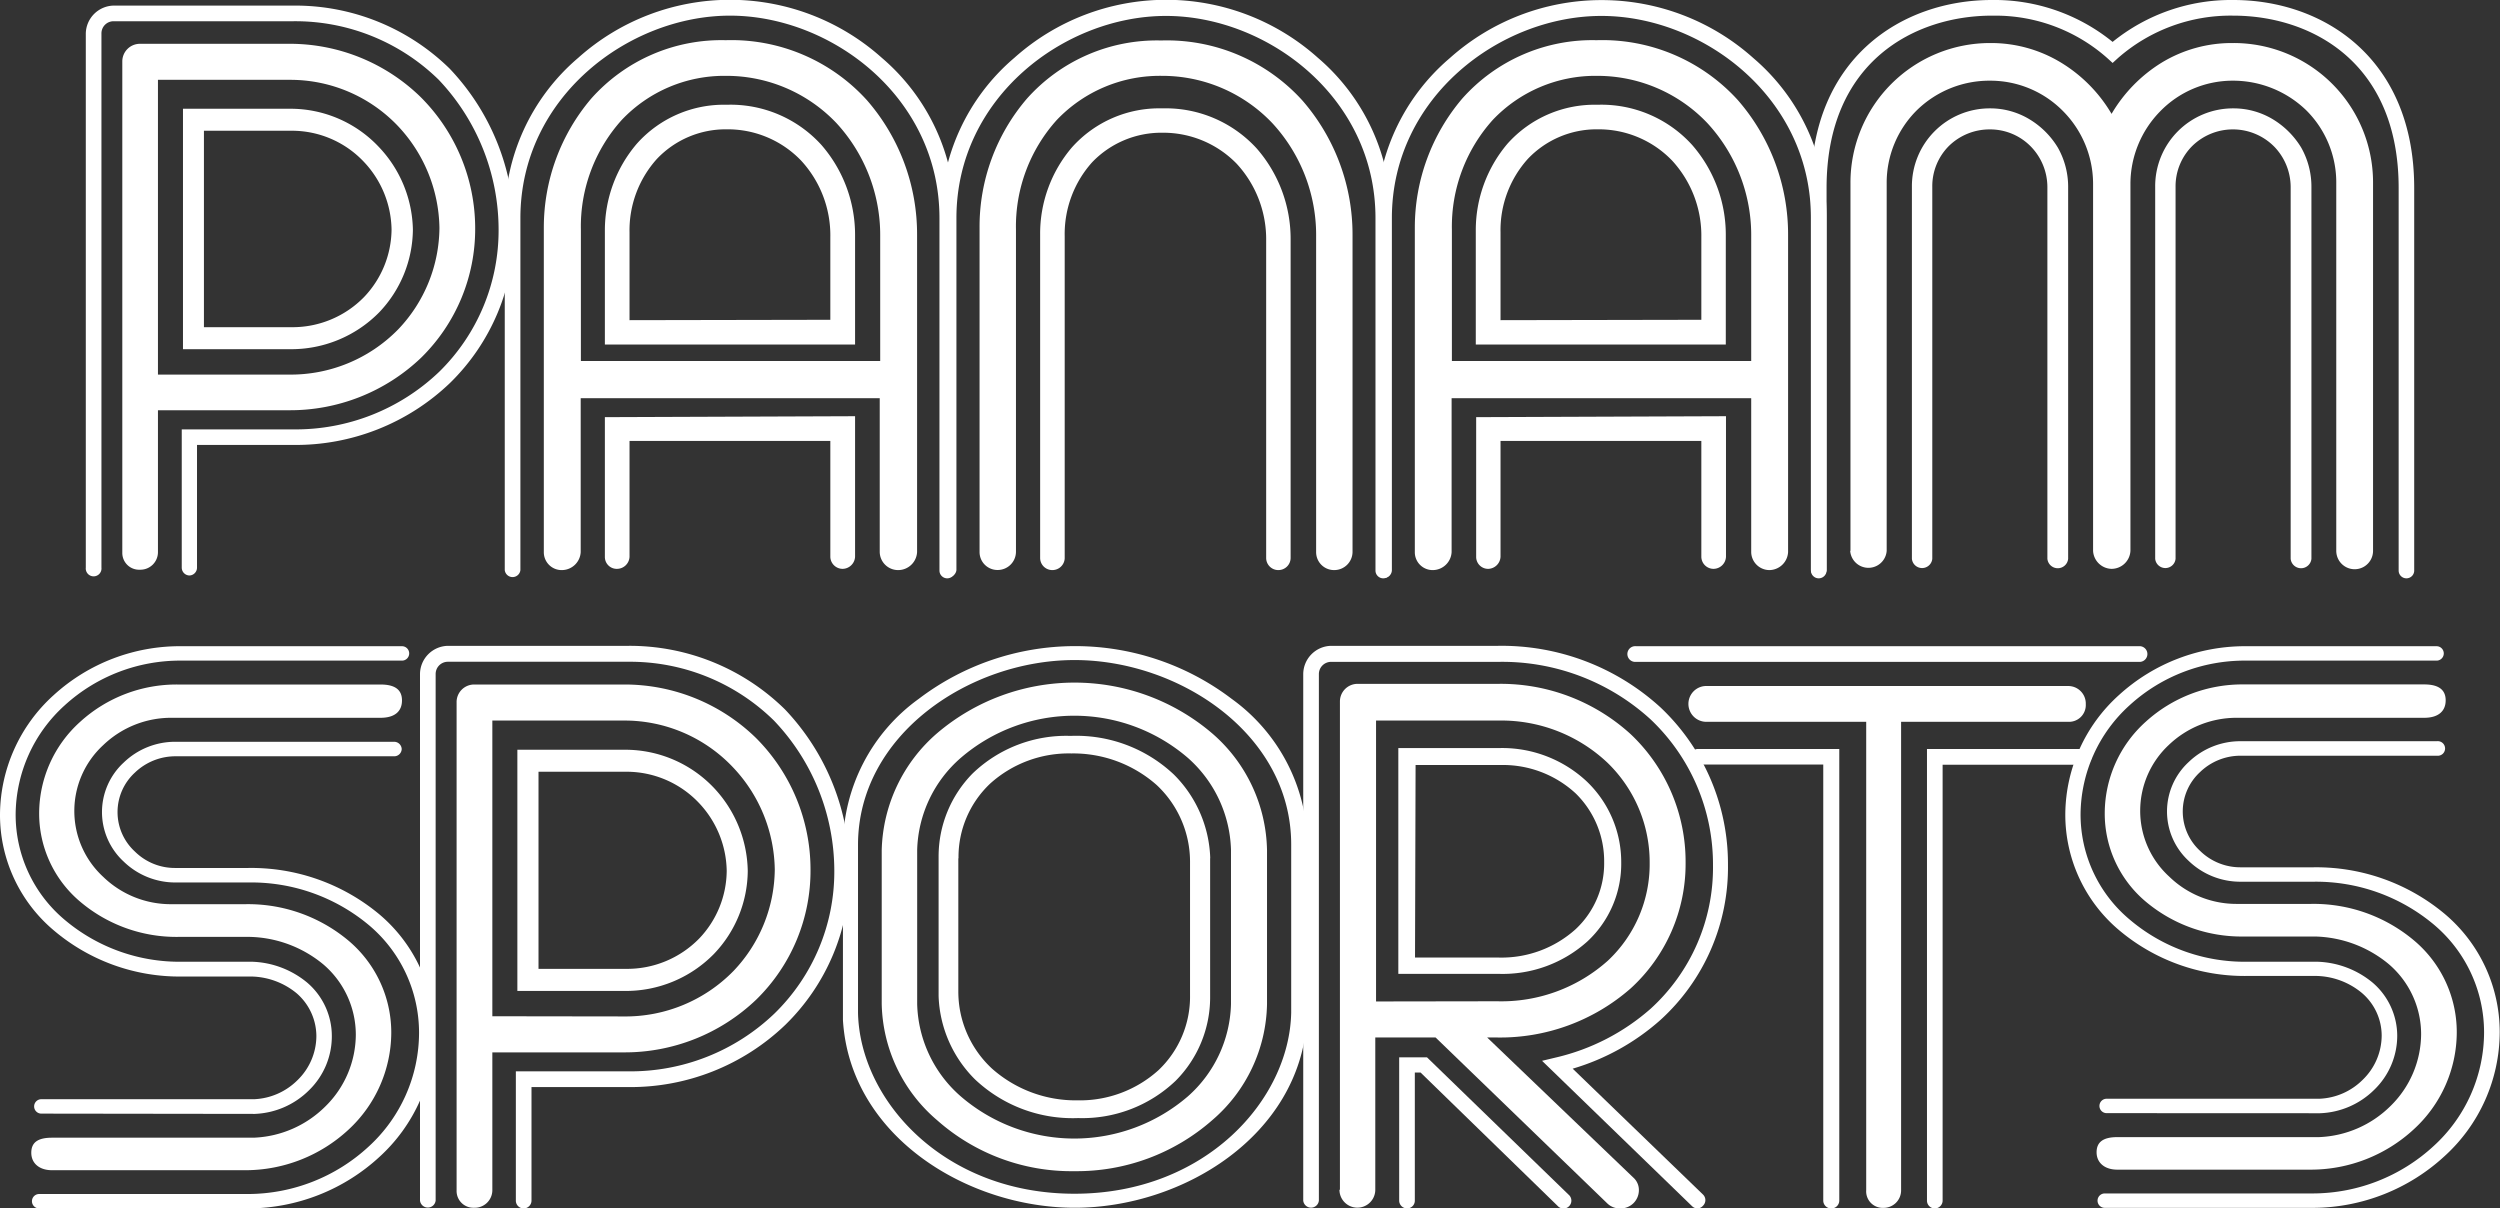
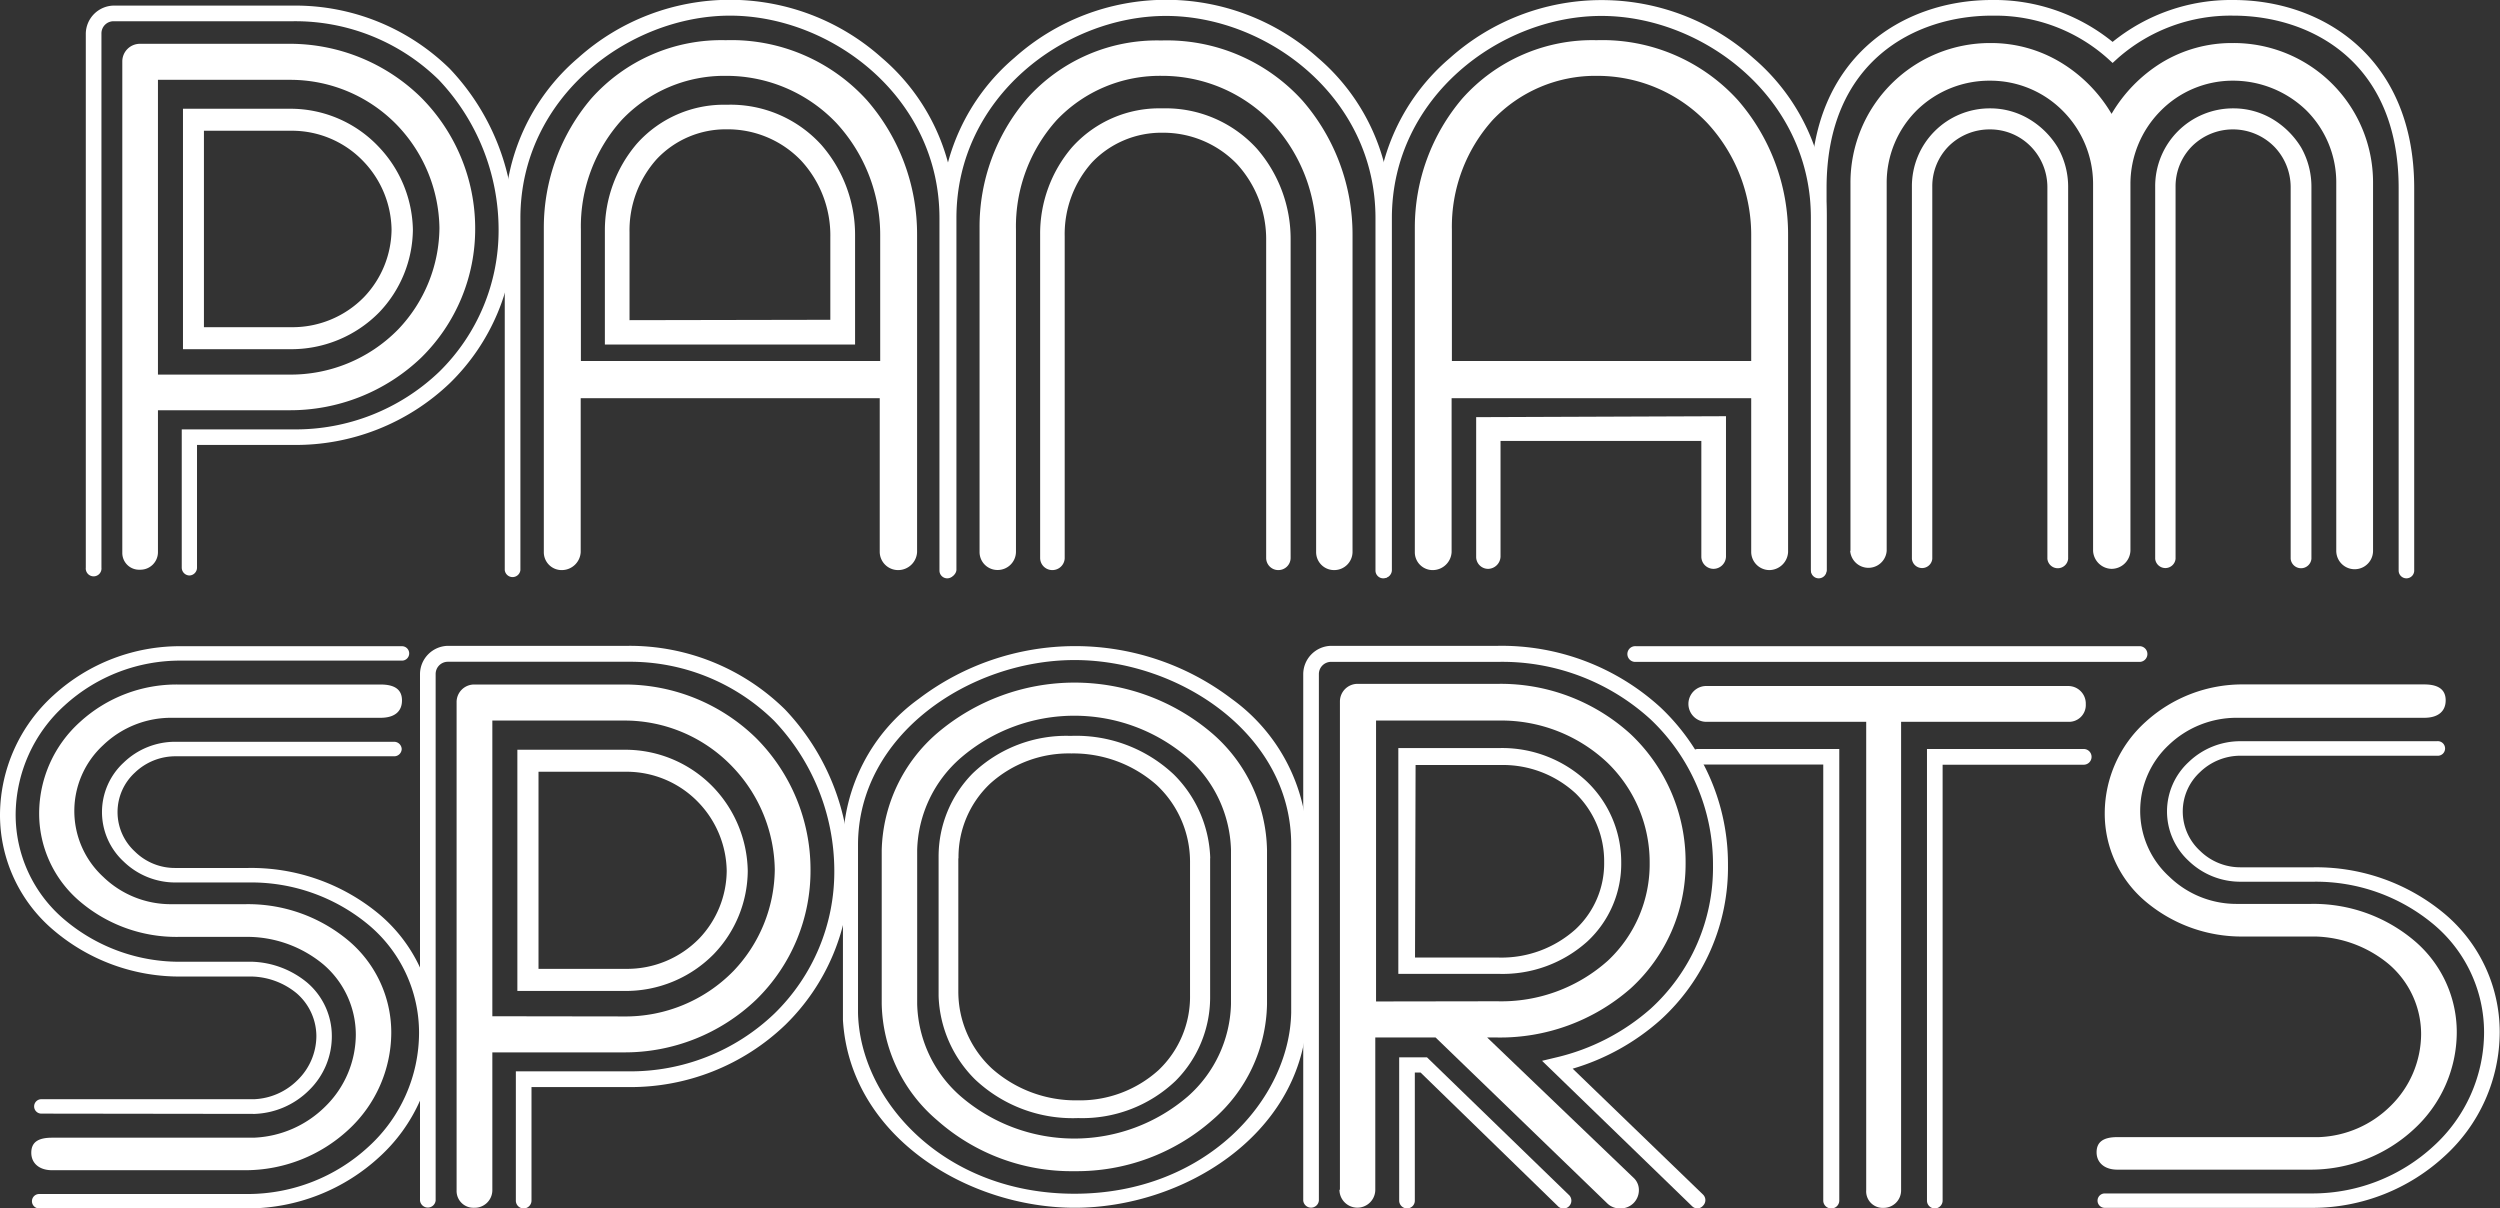
<svg xmlns="http://www.w3.org/2000/svg" viewBox="0 0 263.69 127.46">
  <rect x="0" y="0" width="263.69" height="127.46" fill="#333333" stroke="none" />
  <defs>
    <style>.cls-1{fill:#fff;}</style>
  </defs>
  <title>Recurso 1</title>
  <g id="Capa_2" data-name="Capa 2">
    <g id="Layer_1" data-name="Layer 1">
      <path class="cls-1" d="M5.49,123.43c-1.35,0-2.19-.74-2.19-1.84S4,120,5.49,120H26.75a11.32,11.32,0,0,0,7.55-3.28,10.67,10.67,0,0,0,3.23-7.58,9.76,9.76,0,0,0-3.44-7.43,12.6,12.6,0,0,0-7.72-2.89H18.82A15.71,15.71,0,0,1,8.45,95.1a12.15,12.15,0,0,1-4.32-9.34,13,13,0,0,1,4.32-9.62A15.1,15.1,0,0,1,18.82,72.2H40.14c1.51,0,2.26.54,2.26,1.68s-.75,1.83-2.26,1.83h-22a10.34,10.34,0,0,0-7.26,2.89,9.44,9.44,0,0,0,0,13.88,10.24,10.24,0,0,0,7.22,2.89h7.76A16.5,16.5,0,0,1,36.74,99.2a12.68,12.68,0,0,1,4.53,9.73,14,14,0,0,1-4.53,10.24,16,16,0,0,1-10.83,4.26Z" />
      <path class="cls-1" d="M4.36,117.46a.76.76,0,1,1,0-1.52H26.83a6.89,6.89,0,0,0,4.54-2,6.52,6.52,0,0,0,2-4.66,6,6,0,0,0-2.09-4.52A7.73,7.73,0,0,0,26.54,103H19.21A20.49,20.49,0,0,1,5.67,98.13,15.92,15.92,0,0,1,0,85.89,17.1,17.1,0,0,1,5.65,73.33a19.75,19.75,0,0,1,13.56-5.17H42.4a.76.76,0,1,1,0,1.52H19.21A18.06,18.06,0,0,0,6.82,74.4,15.64,15.64,0,0,0,1.65,85.89,14.47,14.47,0,0,0,6.8,97a18.76,18.76,0,0,0,12.41,4.44h7.36a9.57,9.57,0,0,1,5.84,2.21A7.41,7.41,0,0,1,35,109.29,7.93,7.93,0,0,1,32.59,115a8.57,8.57,0,0,1-5.72,2.49Z" />
      <path class="cls-1" d="M26.19,127.46H4.13a.76.76,0,1,1,0-1.52H26.19a18.81,18.81,0,0,0,12.69-5,16.3,16.3,0,0,0,5.32-12,14.83,14.83,0,0,0-5.3-11.37,19.36,19.36,0,0,0-12.71-4.49H18.54a7.82,7.82,0,0,1-5.49-2.2,7.1,7.1,0,0,1,0-10.45,7.81,7.81,0,0,1,5.5-2.19h23a.8.8,0,0,1,.82.77.79.79,0,0,1-.82.76h-23a6.17,6.17,0,0,0-4.32,1.72,5.65,5.65,0,0,0,0,8.33,6,6,0,0,0,4.3,1.73h7.65A21.1,21.1,0,0,1,40,96.43a16.34,16.34,0,0,1,5.82,12.49A17.75,17.75,0,0,1,40.05,122,20.52,20.52,0,0,1,26.19,127.46Z" />
      <path class="cls-1" d="M223.32,123.37c-1.34,0-2.18-.74-2.18-1.83s.71-1.6,2.18-1.6h21.27a11.32,11.32,0,0,0,7.55-3.28,10.69,10.69,0,0,0,3.23-7.58,9.72,9.72,0,0,0-3.44-7.41,12.62,12.62,0,0,0-7.72-2.89h-7.55a15.71,15.71,0,0,1-10.37-3.71A12.11,12.11,0,0,1,222,85.74a13,13,0,0,1,4.32-9.61,15.15,15.15,0,0,1,10.37-3.94h19c1.51,0,2.27.55,2.27,1.68s-.76,1.84-2.27,1.84H236a10.35,10.35,0,0,0-7.26,2.88,9.49,9.49,0,0,0-3,6.88,9.38,9.38,0,0,0,3.07,7A10.17,10.17,0,0,0,236,95.34h7.77a16.46,16.46,0,0,1,10.82,3.83,12.63,12.63,0,0,1,4.54,9.72,13.91,13.91,0,0,1-4.54,10.23,16,16,0,0,1-10.82,4.25Z" />
-       <path class="cls-1" d="M222.2,117.41a.76.76,0,1,1,0-1.52h22.47a6.84,6.84,0,0,0,4.54-2,6.52,6.52,0,0,0,2-4.65,5.93,5.93,0,0,0-2.09-4.51,7.77,7.77,0,0,0-4.74-1.79H237A20.52,20.52,0,0,1,223.5,98.1a15.91,15.91,0,0,1-5.66-12.23,17.05,17.05,0,0,1,5.65-12.55A19.74,19.74,0,0,1,237,68.16h20a.76.76,0,1,1,0,1.52H237a18,18,0,0,0-12.38,4.71,15.63,15.63,0,0,0-5.17,11.48A14.45,14.45,0,0,0,224.64,97a18.73,18.73,0,0,0,12.4,4.44h7.37a9.58,9.58,0,0,1,5.84,2.2,7.4,7.4,0,0,1,2.6,5.62,7.93,7.93,0,0,1-2.42,5.68,8.56,8.56,0,0,1-5.73,2.48Z" />
      <path class="cls-1" d="M244,127.4H222a.76.76,0,1,1,0-1.52H244a18.85,18.85,0,0,0,12.69-5,16.27,16.27,0,0,0,5.32-12,14.85,14.85,0,0,0-5.3-11.36A19.36,19.36,0,0,0,244,93h-7.65a7.84,7.84,0,0,1-5.49-2.19,7.09,7.09,0,0,1,0-10.44,7.85,7.85,0,0,1,5.51-2.19h20.67a.77.77,0,1,1,0,1.53H236.38a6.14,6.14,0,0,0-4.32,1.72,5.64,5.64,0,0,0,0,8.32,6.06,6.06,0,0,0,4.3,1.73H244a21.12,21.12,0,0,1,13.84,4.9,16.29,16.29,0,0,1,5.82,12.47,17.73,17.73,0,0,1-5.8,13.08A20.56,20.56,0,0,1,244,127.4Z" />
      <path class="cls-1" d="M48.16,125.57V74.07A1.85,1.85,0,0,1,50,72.2H65.74a19.84,19.84,0,0,1,14,5.64A19.63,19.63,0,0,1,85.49,91.7a19,19,0,0,1-5.72,13.73A20.06,20.06,0,0,1,65.7,111H51.93v14.59A1.86,1.86,0,0,1,50,127.39,1.77,1.77,0,0,1,48.16,125.57Zm17.58-18.36a15.93,15.93,0,0,0,11.62-4.79A15.7,15.7,0,0,0,81.72,91.7a16,16,0,0,0-4.41-10.77A15.74,15.74,0,0,0,65.87,76H51.93v31.19Z" />
      <path class="cls-1" d="M75.28,83.08a12.88,12.88,0,0,0-9.34-4H54.57v25.44H65.84a13,13,0,0,0,9.47-3.91,12.78,12.78,0,0,0,3.56-8.75A13.09,13.09,0,0,0,75.28,83.08ZM73.74,99A10.62,10.62,0,0,1,66,102.19H56.8V81.4h9.29a10.51,10.51,0,0,1,7.62,3.28,10.64,10.64,0,0,1,2.94,7.17A10.44,10.44,0,0,1,73.74,99Z" />
      <path class="cls-1" d="M55.23,127.46a.82.82,0,0,1-.82-.82V113H66.2a21.94,21.94,0,0,0,15.49-6.1A20.89,20.89,0,0,0,88,91.82,23,23,0,0,0,81.63,76a21.67,21.67,0,0,0-15.38-6.2h-19a1.29,1.29,0,0,0-1.3,1.31v55.52a.83.83,0,0,1-1.65,0V71.12a3,3,0,0,1,3-3h19A23.36,23.36,0,0,1,82.8,74.83a24.79,24.79,0,0,1,6.82,17,22.52,22.52,0,0,1-6.78,16.26,23.59,23.59,0,0,1-16.64,6.57H56.06v12A.83.83,0,0,1,55.23,127.46Z" />
      <path class="cls-1" d="M98.86,118.17A16.54,16.54,0,0,1,93,105.91V89.68a16.82,16.82,0,0,1,5.84-12.34,22.35,22.35,0,0,1,29,0,16.66,16.66,0,0,1,5.8,12.34v16.23a16.5,16.5,0,0,1-5.8,12.26,21.63,21.63,0,0,1-14.5,5.36A21.33,21.33,0,0,1,98.86,118.17Zm26.41-2.51a13.44,13.44,0,0,0,4.57-9.75V89.64a13.43,13.43,0,0,0-4.57-9.72,18.35,18.35,0,0,0-23.91,0,13.34,13.34,0,0,0-4.62,9.72v16.27a13.35,13.35,0,0,0,4.62,9.75,18.35,18.35,0,0,0,23.91,0Z" />
      <path class="cls-1" d="M113.36,127.39c-11.33,0-23.71-7.55-24.45-19.8h0l0-.76V89.12a19.22,19.22,0,0,1,8-15.41,27.26,27.26,0,0,1,33,0,19.21,19.21,0,0,1,8,15.41l-.06,18.47C137.06,119.84,124.69,127.39,113.36,127.39Zm-22.86-21,0,.45c.2,9.17,9,19.07,22.83,19.07S136,116,136.19,106.82l0-.74v-17c0-11.64-11.81-19.46-22.85-19.46S90.5,77.48,90.5,89.12Zm46.54.46h0Z" />
      <path class="cls-1" d="M127.65,90.47a13,13,0,0,0-3.83-8.77,15,15,0,0,0-10.89-4.08,14.24,14.24,0,0,0-10.33,3.95A12.47,12.47,0,0,0,99,90.34v.22h0v14.13h0v.3s0,.05,0,.08a13,13,0,0,0,3.83,8.77,15,15,0,0,0,10.89,4.09A14.26,14.26,0,0,0,124,114a12.47,12.47,0,0,0,3.64-8.77V105h0V90.86h0v-.3S127.65,90.5,127.65,90.47Zm-26.55.06a10.65,10.65,0,0,1,3.34-7.88A12.37,12.37,0,0,1,113,79.47a13.28,13.28,0,0,1,9,3.33A11.09,11.09,0,0,1,125.52,91v14a10.67,10.67,0,0,1-3.33,7.88,12.37,12.37,0,0,1-8.55,3.18,13.29,13.29,0,0,1-9-3.34,11.07,11.07,0,0,1-3.56-8.19v-14" />
      <path class="cls-1" d="M225.76,69.81H172.57a.83.83,0,1,1,0-1.65h53.19a.83.83,0,0,1,0,1.65Z" />
      <path class="cls-1" d="M196.84,125.54V76.13h-17a1.89,1.89,0,0,1,0-3.77h38.23A1.85,1.85,0,0,1,220,74.27a1.77,1.77,0,0,1-1.91,1.86H200.52v49.41a1.84,1.84,0,0,1-1.86,1.86A1.74,1.74,0,0,1,196.84,125.54Z" />
      <path class="cls-1" d="M204.07,127.46a.82.82,0,0,1-.82-.82V79h16.53a.83.83,0,1,1,0,1.66H204.9v46A.83.83,0,0,1,204.07,127.46Z" />
      <path class="cls-1" d="M193.14,127.46a.83.83,0,0,1-.83-.82v-46H179A.83.83,0,0,1,179,79h15v47.65A.83.83,0,0,1,193.14,127.46Z" />
      <path class="cls-1" d="M141.33,125.49V74a1.86,1.86,0,0,1,1.87-1.87H158a20.34,20.34,0,0,1,14,5.31A18.51,18.51,0,0,1,177.79,91,17.77,17.77,0,0,1,172,104.25a20.88,20.88,0,0,1-14.14,5.18h-1l15.4,14.76a1.76,1.76,0,0,1,.6,1.45,1.92,1.92,0,0,1-1.95,1.82,1.88,1.88,0,0,1-1.4-.55l-18.09-17.48h-6.36v16.06a1.89,1.89,0,0,1-3.78,0Zm16.59-19.88a16.84,16.84,0,0,0,11.68-4.29A13.94,13.94,0,0,0,174,91a14.61,14.61,0,0,0-4.46-10.56A16.31,16.31,0,0,0,158.14,76h-13v29.63Z" />
      <path class="cls-1" d="M148.41,127.46a.83.83,0,0,1-.83-.82V111.52h2.93L165.44,126a.83.83,0,1,1-1.15,1.19l-14.45-14.06h-.61v13.47A.82.82,0,0,1,148.41,127.46Z" />
      <path class="cls-1" d="M158.1,102.72H147.49V78.9h10.77a13.06,13.06,0,0,1,9.11,3.53A11.75,11.75,0,0,1,171,90.94a11.18,11.18,0,0,1-3.56,8.35A13.36,13.36,0,0,1,158.1,102.72ZM149.25,101h8.85A11.68,11.68,0,0,0,166.2,98a9.49,9.49,0,0,0,3-7.07,10,10,0,0,0-3-7.24,11.31,11.31,0,0,0-7.89-3h-9Z" />
      <path class="cls-1" d="M179.06,127.46a.81.81,0,0,1-.58-.23l-15.83-15.34,1.46-.35a23,23,0,0,0,10-5.15,20.14,20.14,0,0,0,6.57-15.13,21.06,21.06,0,0,0-6.59-15.39,23.21,23.21,0,0,0-16-6.06H140.41a1.29,1.29,0,0,0-1.3,1.31v55.52a.83.83,0,0,1-1.65,0V71.12a3,3,0,0,1,2.95-3H158a24.83,24.83,0,0,1,17.16,6.51,22.71,22.71,0,0,1,7.1,16.59,21.76,21.76,0,0,1-7.11,16.35,24.24,24.24,0,0,1-9.27,5.15L179.63,126a.82.82,0,0,1,0,1.17A.81.81,0,0,1,179.06,127.46Z" />
      <path class="cls-1" d="M57.36,58.23V24a21,21,0,0,1,5-13.6A18.35,18.35,0,0,1,76.54,4.24a19.29,19.29,0,0,1,14.91,6.34,21.51,21.51,0,0,1,5.28,14.19V58.23a2,2,0,0,1-1.94,1.9,1.94,1.94,0,0,1-2-1.9V42H61.25V58.23a2,2,0,0,1-1.94,1.9A1.88,1.88,0,0,1,57.36,58.23ZM92.84,38.08V25a17.44,17.44,0,0,0-4.6-12A16,16,0,0,0,76.58,8a14.9,14.9,0,0,0-11,4.65,16.78,16.78,0,0,0-4.31,11.57V38.08Z" />
      <path class="cls-1" d="M63.8,36.34V24.28a14.05,14.05,0,0,1,3.37-9.12,12.29,12.29,0,0,1,9.48-4.11,12.94,12.94,0,0,1,10,4.25,14.45,14.45,0,0,1,3.54,9.51V36.34Zm23.78-2.61V25a11.62,11.62,0,0,0-3.09-8.07,10.72,10.72,0,0,0-7.81-3.29,10,10,0,0,0-7.39,3.12,11.24,11.24,0,0,0-2.89,7.75v9.26Z" />
-       <path class="cls-1" d="M90.19,43.9V58.73A1.34,1.34,0,0,1,88.88,60a1.3,1.3,0,0,1-1.3-1.27V46.51H66.4V58.73A1.33,1.33,0,0,1,65.1,60a1.25,1.25,0,0,1-1.3-1.27V44m2.6-.08H87.58" />
      <path class="cls-1" d="M243.8,19.71V58.94a1.1,1.1,0,0,1-2.19,0V19.71a6.14,6.14,0,0,0-1.74-4.25,6.13,6.13,0,0,0-8.63-.07,6,6,0,0,0-1.77,4.32V58.94a1.08,1.08,0,0,1-2.15,0V19.66a8.21,8.21,0,0,1,8.23-8.23,8.05,8.05,0,0,1,4.18,1.15,8.86,8.86,0,0,1,3,3A8.4,8.4,0,0,1,243.8,19.71Z" />
      <path class="cls-1" d="M12.9,58.31V6.48a1.86,1.86,0,0,1,1.86-1.86H30.43a19.76,19.76,0,0,1,13.94,5.62,19.56,19.56,0,0,1,5.75,13.81,19,19,0,0,1-5.71,13.69,20,20,0,0,1-14,5.53H16.66v15a1.85,1.85,0,0,1-1.9,1.82A1.77,1.77,0,0,1,12.9,58.31Zm17.53-18.8A15.86,15.86,0,0,0,42,34.74a15.67,15.67,0,0,0,4.35-10.69A16,16,0,0,0,42,13.32a15.67,15.67,0,0,0-11.4-4.9H16.66V39.51Z" />
      <path class="cls-1" d="M103.32,58.23V24a20.73,20.73,0,0,1,5-13.6,18.35,18.35,0,0,1,14.15-6.13,19.29,19.29,0,0,1,14.91,6.34,21.51,21.51,0,0,1,5.28,14.19V58.23a1.93,1.93,0,0,1-1.94,1.9,1.89,1.89,0,0,1-1.9-1.9V25a17.4,17.4,0,0,0-4.61-12A16,16,0,0,0,122.54,8a15,15,0,0,0-11.07,4.65,16.78,16.78,0,0,0-4.31,11.57v34a1.93,1.93,0,0,1-1.94,1.9A1.89,1.89,0,0,1,103.32,58.23Z" />
      <path class="cls-1" d="M149.23,58.23V24a21,21,0,0,1,5-13.6A18.35,18.35,0,0,1,168.4,4.24a19.3,19.3,0,0,1,14.92,6.34,21.56,21.56,0,0,1,5.28,14.19V58.23a2,2,0,0,1-1.95,1.9,1.93,1.93,0,0,1-1.94-1.9V42h-31.6V58.23a2,2,0,0,1-1.94,1.9A1.88,1.88,0,0,1,149.23,58.23Zm35.48-20.15V25a17.4,17.4,0,0,0-4.61-12A16,16,0,0,0,168.45,8a14.92,14.92,0,0,0-11,4.65,16.82,16.82,0,0,0-4.31,11.57V38.08Z" />
      <path class="cls-1" d="M195.18,58.1V19.28A14.72,14.72,0,0,1,209.92,4.54a14.21,14.21,0,0,1,7.48,2.07,15.55,15.55,0,0,1,5.32,5.4A15.64,15.64,0,0,1,228,6.61a14.24,14.24,0,0,1,7.48-2.07A14.7,14.7,0,0,1,250.3,19.28V58.1a1.94,1.94,0,0,1-3.88,0V19.36a10.73,10.73,0,0,0-3.17-7.73,11.11,11.11,0,0,0-7.77-3.12,10.67,10.67,0,0,0-7.65,3.25,10.94,10.94,0,0,0-3.12,7.6V58.1a2,2,0,0,1-2,1.9,2,2,0,0,1-1.94-1.9V19.36a10.9,10.9,0,0,0-3.13-7.6,10.76,10.76,0,0,0-7.73-3.25,10.94,10.94,0,0,0-7.73,3.12A10.76,10.76,0,0,0,199,19.36V58.1a1.93,1.93,0,0,1-3.85,0Z" />
      <path class="cls-1" d="M218.14,19.71V58.94a1.1,1.1,0,0,1-2.19,0V19.71a6.14,6.14,0,0,0-1.74-4.25,6,6,0,0,0-4.32-1.81,6.12,6.12,0,0,0-4.32,1.74,6,6,0,0,0-1.76,4.32V58.94a1.08,1.08,0,0,1-2.15,0V19.66a8.21,8.21,0,0,1,8.23-8.23,8,8,0,0,1,4.17,1.15,8.79,8.79,0,0,1,3,3A8.4,8.4,0,0,1,218.14,19.71Z" />
-       <path class="cls-1" d="M155.66,36.34V24.28A14.11,14.11,0,0,1,159,15.16a12.32,12.32,0,0,1,9.49-4.11,12.92,12.92,0,0,1,10,4.25,14.4,14.4,0,0,1,3.54,9.51V36.34Zm23.79-2.61V25a11.67,11.67,0,0,0-3.09-8.07,10.74,10.74,0,0,0-7.82-3.29,10,10,0,0,0-7.39,3.12,11.23,11.23,0,0,0-2.88,7.75v9.26Z" />
      <path class="cls-1" d="M182.05,43.9V58.73a1.33,1.33,0,0,1-1.3,1.27,1.29,1.29,0,0,1-1.3-1.27V46.51H158.27V58.73A1.34,1.34,0,0,1,157,60a1.26,1.26,0,0,1-1.3-1.27V44m2.61-.08h21.18" />
      <path class="cls-1" d="M109.71,58.85V24.7a14,14,0,0,1,3.35-9.15,12.35,12.35,0,0,1,9.52-4.12,13,13,0,0,1,10,4.26,14.51,14.51,0,0,1,3.55,9.55V58.85a1.29,1.29,0,0,1-1.3,1.28,1.28,1.28,0,0,1-1.28-1.28V25.38a11.74,11.74,0,0,0-3.1-8.1A10.79,10.79,0,0,0,122.64,14a10.1,10.1,0,0,0-7.45,3.12,11.34,11.34,0,0,0-2.89,7.79v34A1.3,1.3,0,0,1,111,60.13,1.28,1.28,0,0,1,109.71,58.85Z" />
      <path class="cls-1" d="M39.93,15.47a12.79,12.79,0,0,0-9.3-4H19.3V36.83H30.53A13,13,0,0,0,40,32.94a12.78,12.78,0,0,0,3.55-8.72A13,13,0,0,0,39.93,15.47ZM38.4,31.33a10.54,10.54,0,0,1-7.71,3.18H21.51V13.79h9.26a10.43,10.43,0,0,1,7.6,3.27,10.62,10.62,0,0,1,2.93,7.15A10.44,10.44,0,0,1,38.4,31.33Z" />
      <path class="cls-1" d="M20,60.7a.83.83,0,0,1-.83-.83V45.29H30.89a21.91,21.91,0,0,0,15.44-6.08,20.88,20.88,0,0,0,6.26-15A23,23,0,0,0,46.27,8.41,21.62,21.62,0,0,0,30.94,2.24H12a1.28,1.28,0,0,0-1.3,1.3V59.87a.83.83,0,1,1-1.65,0V3.54A3,3,0,0,1,12,.59h19A23.26,23.26,0,0,1,47.43,7.24a24.69,24.69,0,0,1,6.8,16.93,22.46,22.46,0,0,1-6.75,16.21,23.52,23.52,0,0,1-16.59,6.55H20.78V59.87A.83.83,0,0,1,20,60.7Z" />
      <path class="cls-1" d="M99.91,61a.82.82,0,0,1-.82-.82V23C99.09,10.22,87.66,1.65,77,1.65S54.89,10.22,54.89,23V60.13a.83.83,0,0,1-1.65,0V23A22,22,0,0,1,61,6.09a24,24,0,0,1,32,0A22,22,0,0,1,100.74,23V60.13A.83.83,0,0,1,99.91,61Z" />
      <path class="cls-1" d="M145.9,61a.82.82,0,0,1-.82-.82V23c0-12.75-11.43-21.32-22.1-21.32s-22.1,8.57-22.1,21.32V60.13a.83.83,0,0,1-1.65,0V23A22,22,0,0,1,107,6.09a24,24,0,0,1,32,0A22,22,0,0,1,146.72,23V60.13A.82.82,0,0,1,145.9,61Z" />
      <path class="cls-1" d="M191.83,61a.82.82,0,0,1-.82-.82V23c0-12.75-11.43-21.32-22.1-21.32s-22.1,8.57-22.1,21.32V60.13a.82.82,0,0,1-1.64,0V23a22,22,0,0,1,7.76-16.88,24,24,0,0,1,32,0A22,22,0,0,1,192.66,23V60.13A.83.83,0,0,1,191.83,61Z" />
      <path class="cls-1" d="M253.82,61a.82.82,0,0,1-.82-.82V19.82c0-13.41-9.39-18.17-17.44-18.17a18,18,0,0,0-12.17,4.48l-.56.51-.56-.51a17.79,17.79,0,0,0-11.88-4.48h-.28c-8.06,0-17.45,4.76-17.45,18.17V60.13a.83.83,0,0,1-1.65,0V19.82C191,6.13,200.59,0,210.09,0a19.77,19.77,0,0,1,12.74,4.42A19.84,19.84,0,0,1,235.56,0c9.5,0,19.08,6.13,19.08,19.82V60.13A.82.82,0,0,1,253.82,61Z" />
    </g>
  </g>
</svg>